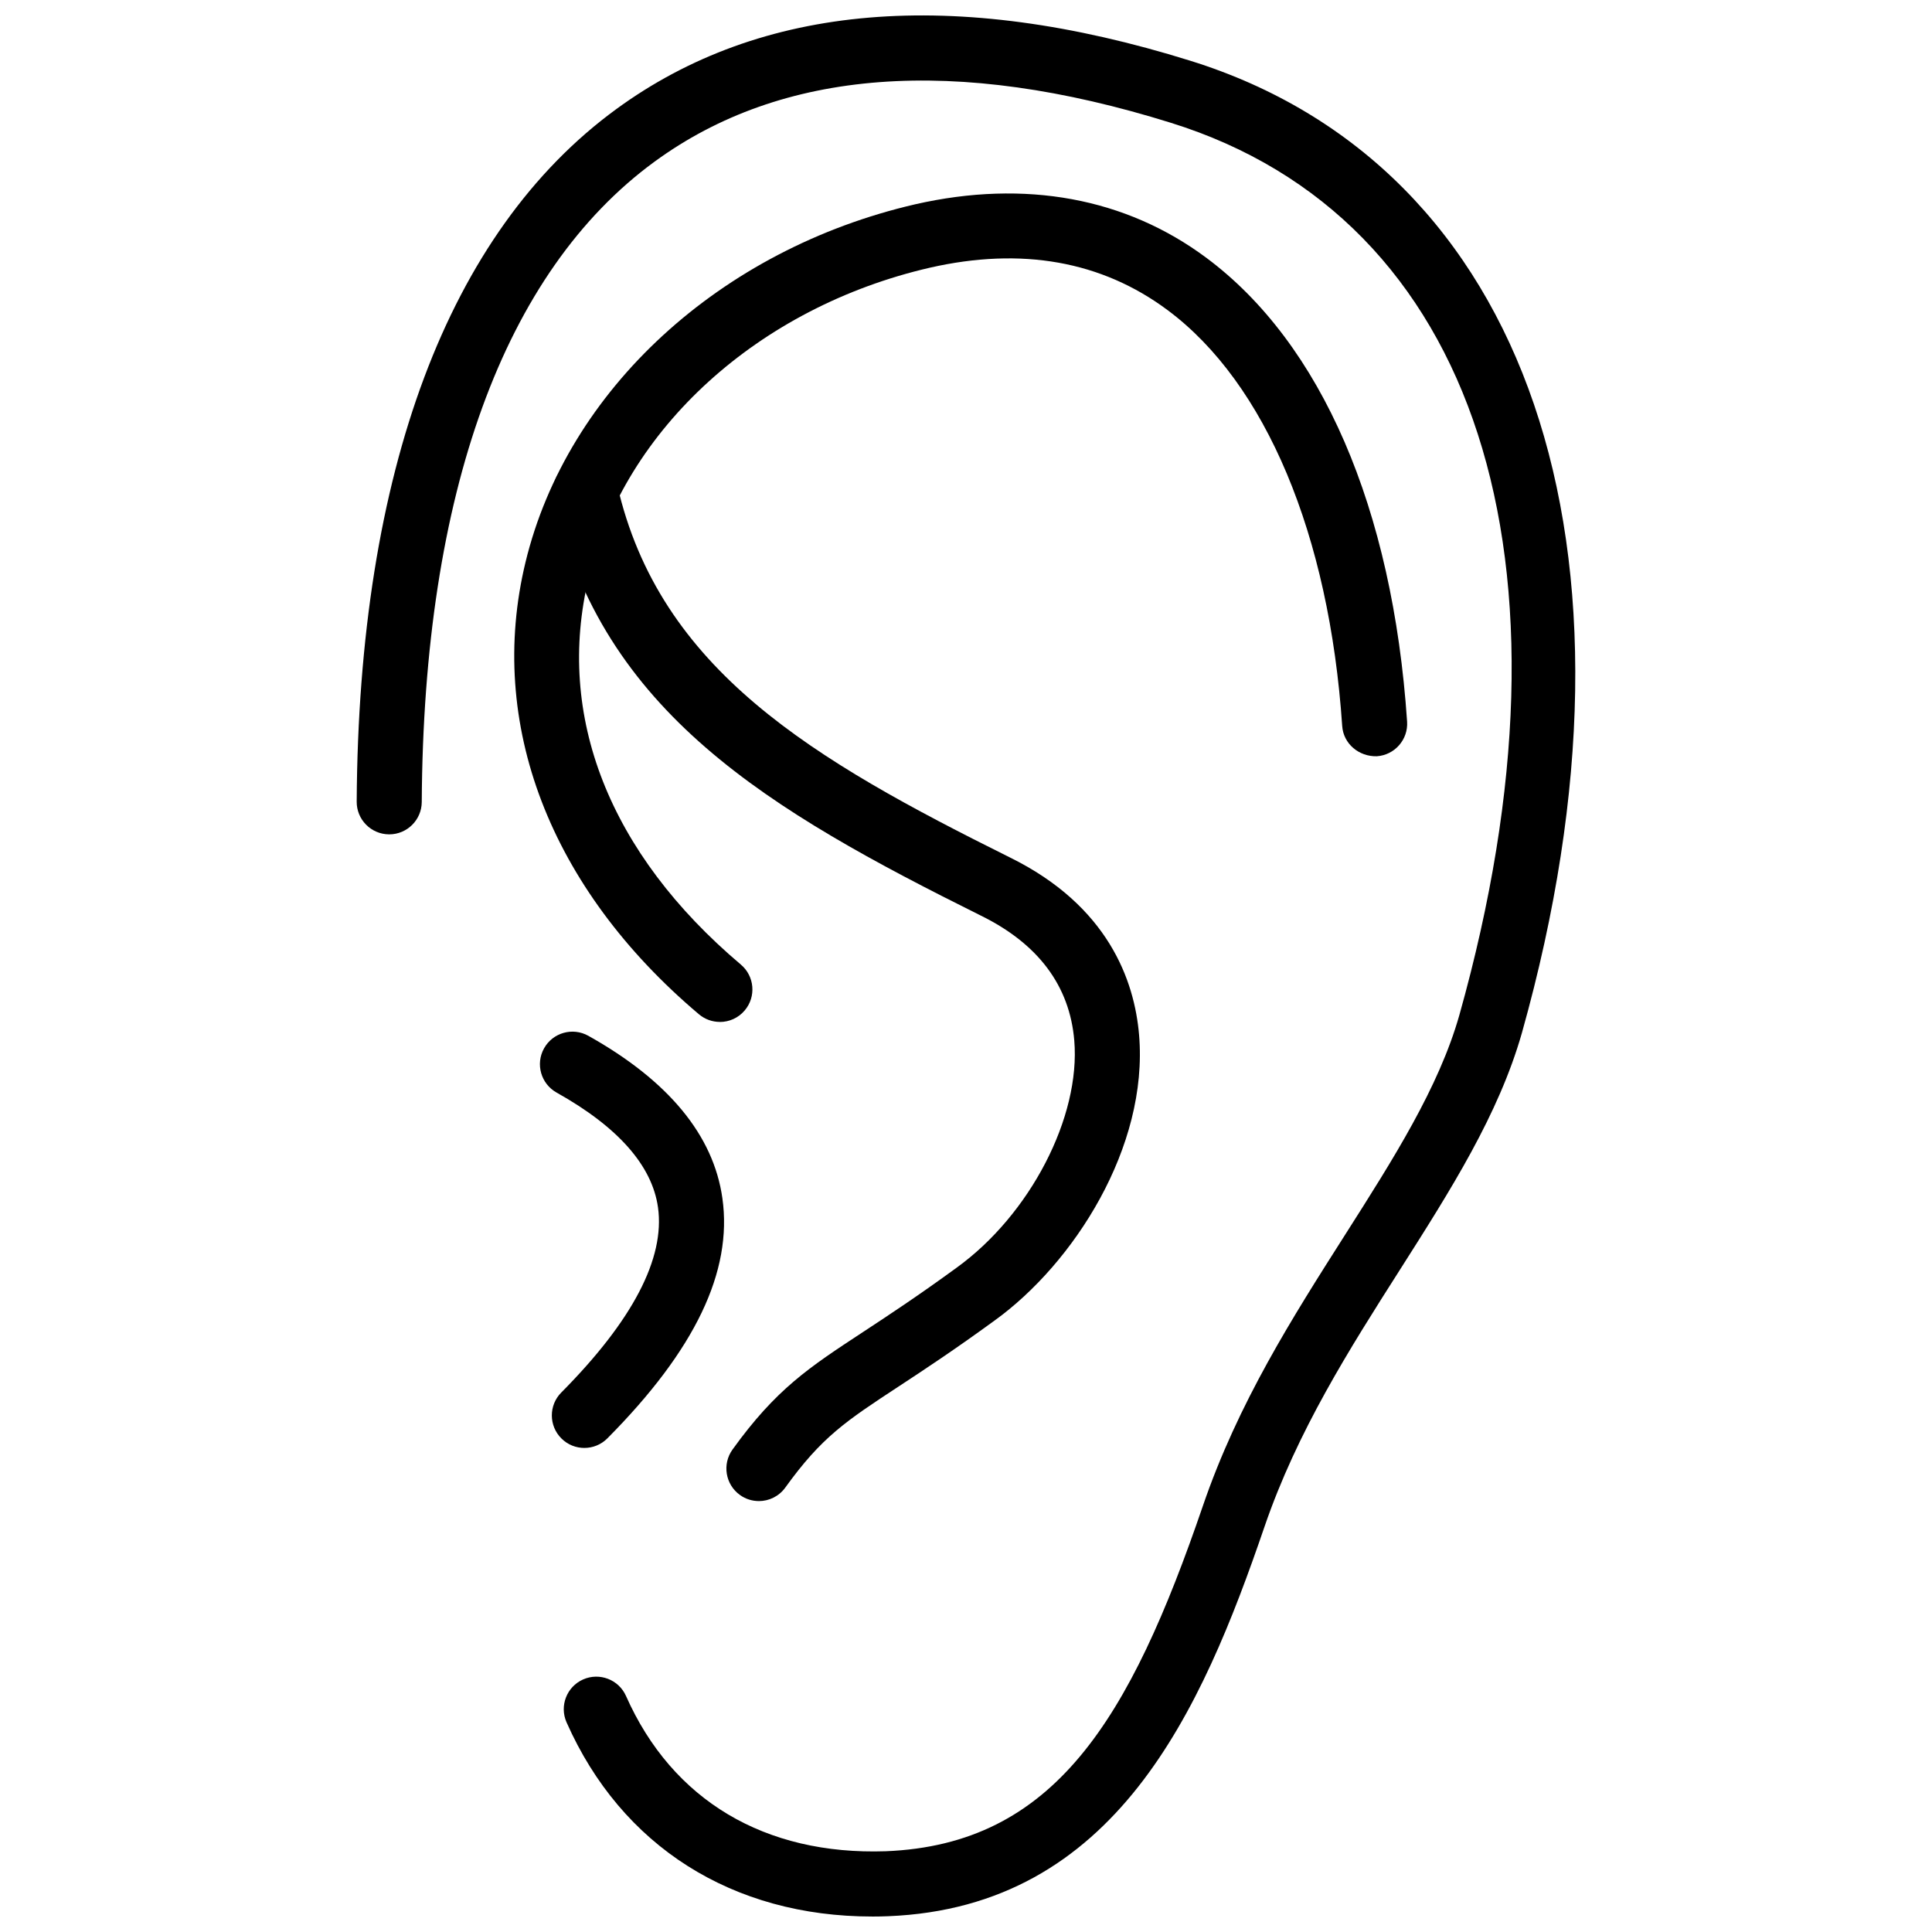
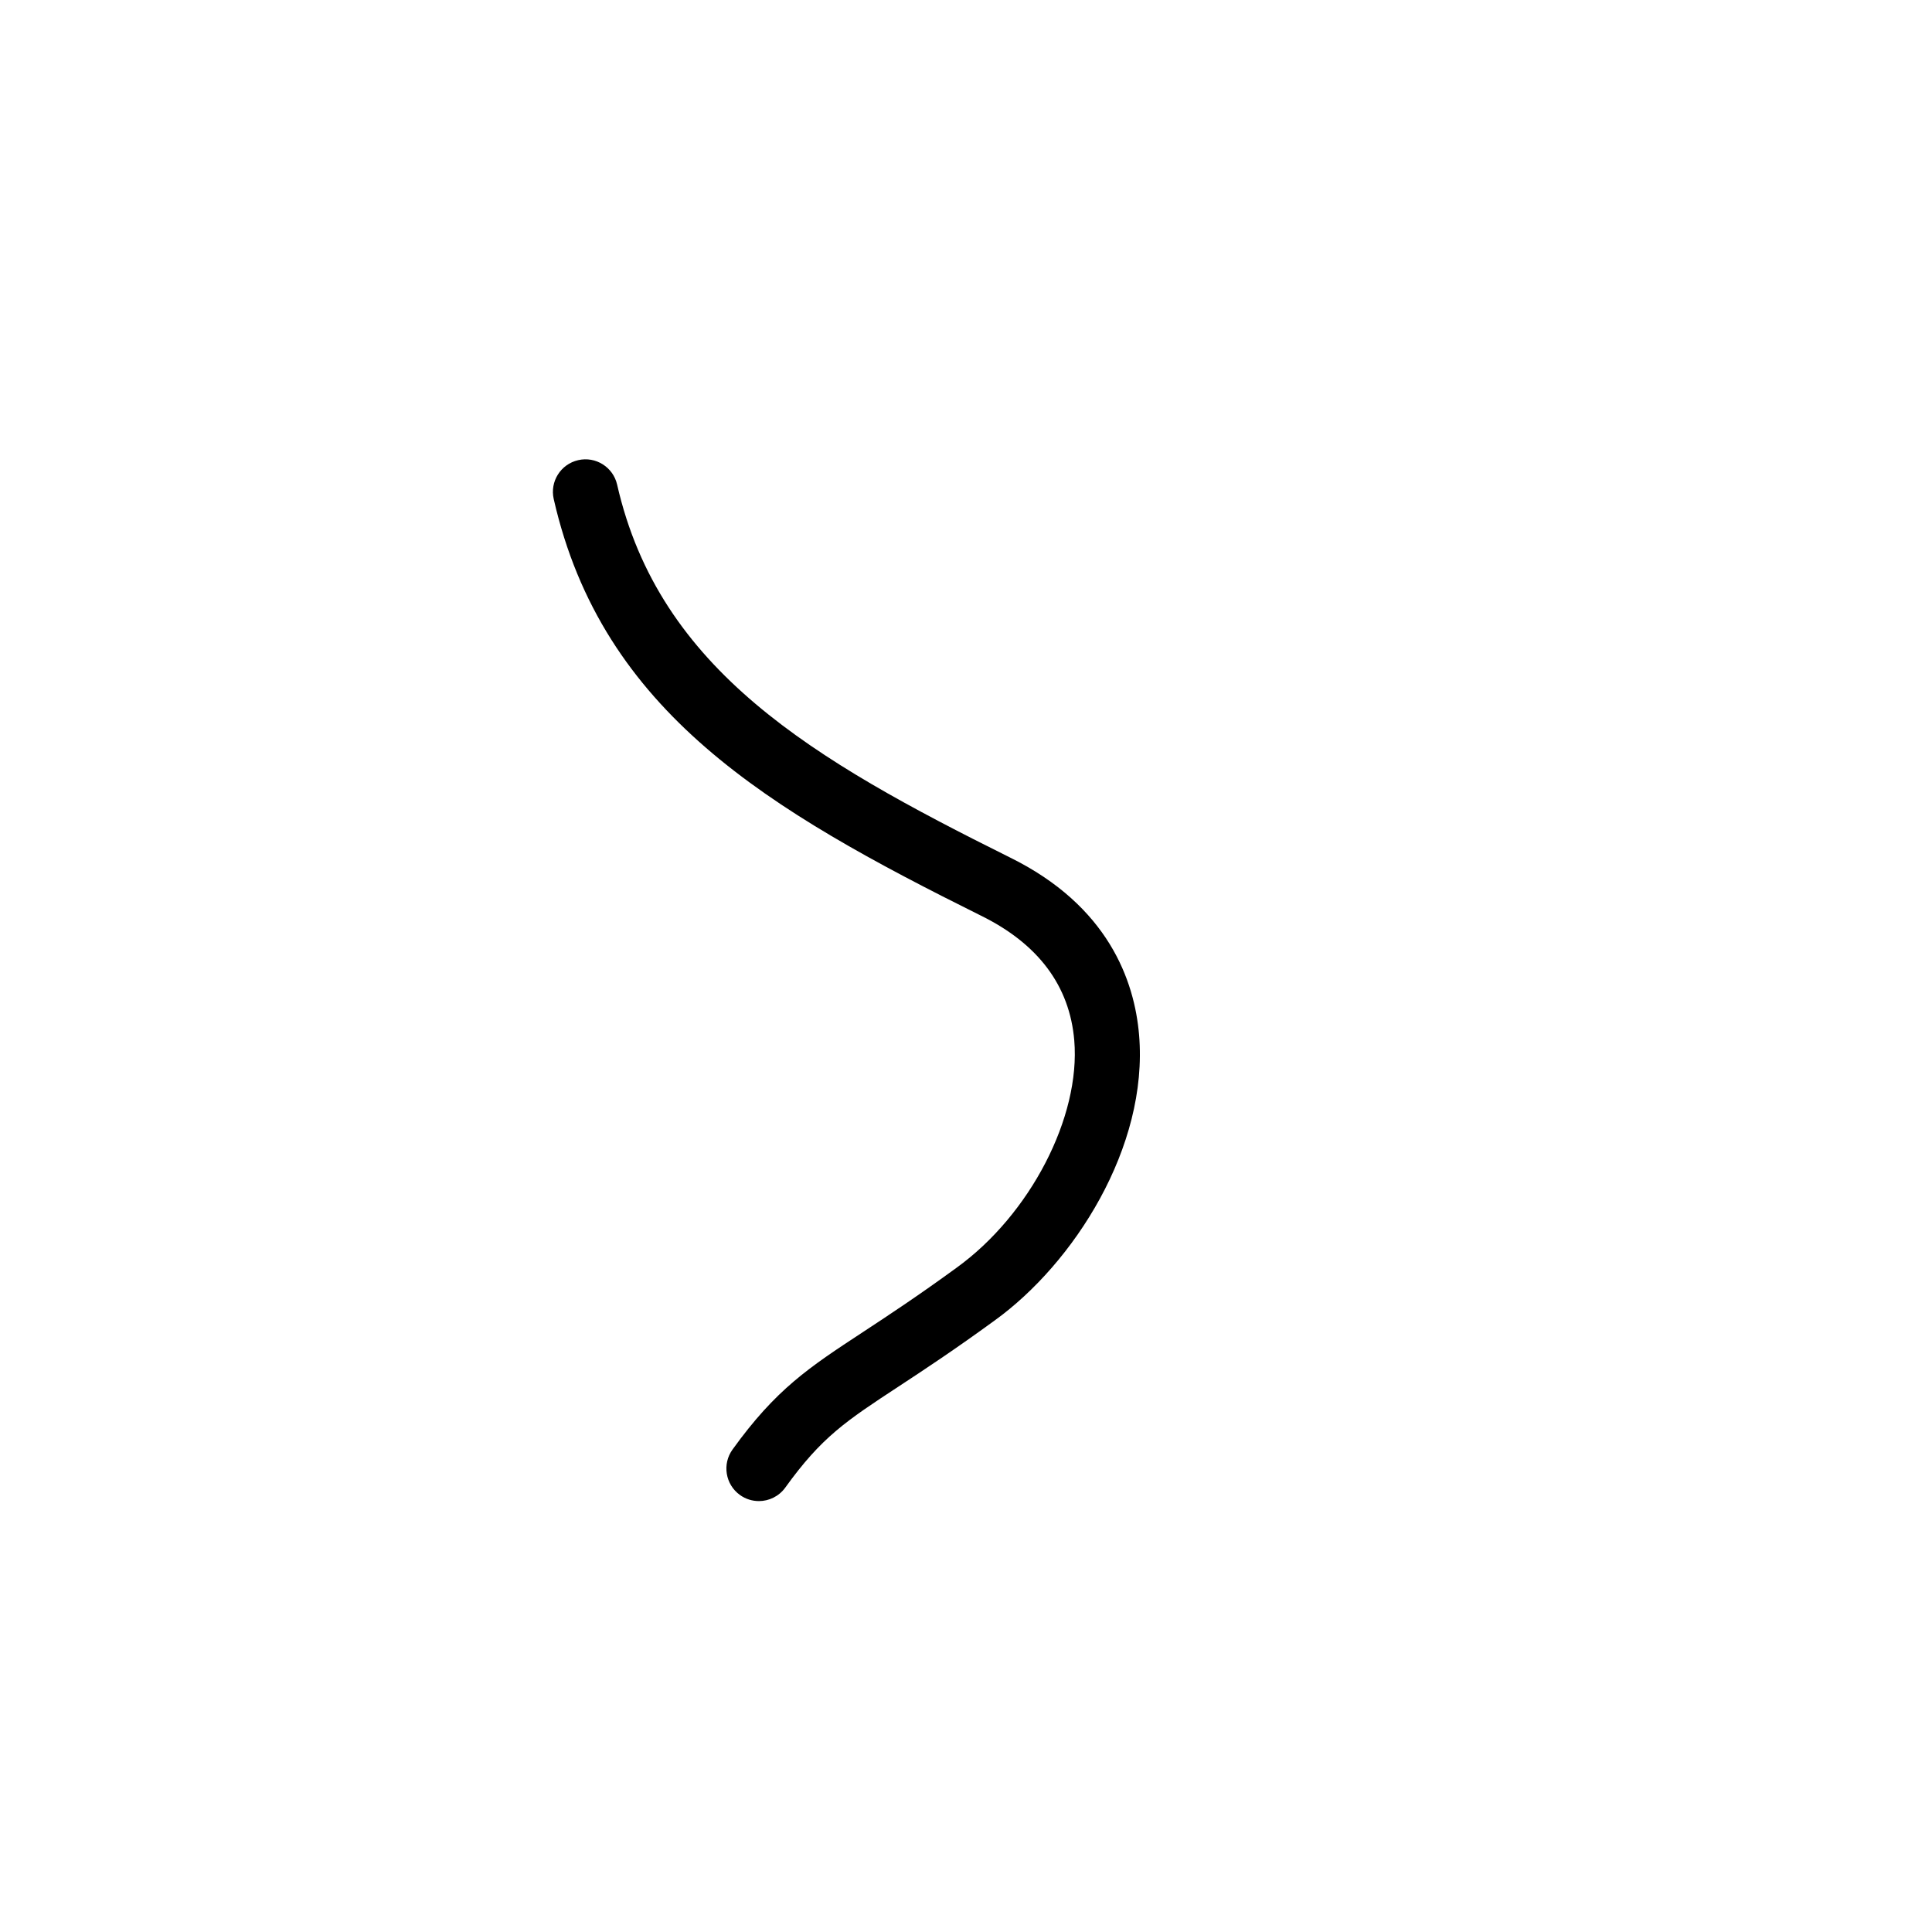
<svg xmlns="http://www.w3.org/2000/svg" width="800px" height="800px" version="1.1" viewBox="144 144 512 512">
  <defs>
    <clipPath id="a">
-       <path d="m238 148.09h324v503.81h-324z" />
-     </clipPath>
+       </clipPath>
  </defs>
  <g clip-path="url(#a)">
    <path d="m375.2 651.9c-37.102 0-66.488-18.586-81.055-51.457-1.93-4.356 0.035-9.441 4.383-11.371 4.359-1.93 9.445 0.039 11.371 4.383 12.289 27.711 36.844 42.211 68.797 41.145 44.754-1.781 64.727-34.918 84.098-91.57 9.344-27.297 23.754-49.934 37.68-71.816 12.758-20.043 24.801-38.965 30.266-58.188 33.898-120.62 4.613-211.25-76.438-236.48-57.082-17.828-103.13-14.348-136.84 10.297-39.902 29.176-61.234 87.852-61.691 169.7-0.031 4.742-3.883 8.57-8.621 8.57h-0.051c-4.762-0.031-8.598-3.91-8.57-8.672 0.488-87.523 24.27-150.98 68.758-183.5 38.375-28.062 89.562-32.375 152.14-12.848 89.539 27.871 124.05 129 87.898 257.62-6.168 21.664-18.863 41.617-32.305 62.75-13.391 21.031-27.238 42.797-35.918 68.145-16.648 48.676-39.449 100.81-99.75 103.21-1.391 0.059-2.777 0.086-4.152 0.086z" />
  </g>
-   <path d="m334.77 414.82c-1.965 0-3.938-0.668-5.559-2.039-39.535-33.402-56.281-77.07-45.941-119.81 11.047-45.68 51.594-82.906 103.29-94.836 29.141-6.621 55.801-1.703 77.168 14.211 30.465 22.691 49.348 66.332 53.168 122.89 0.316 4.746-3.277 8.859-8.016 9.18-4.703 0.133-8.867-3.269-9.184-8.023-3.426-50.695-20.281-90.871-46.27-110.21-17.449-12.996-38.664-16.777-63.016-11.238-45.363 10.473-80.852 42.691-90.383 82.094-8.879 36.684 5.438 73.121 40.312 102.59 3.637 3.066 4.094 8.508 1.02 12.145-1.703 2.019-4.137 3.059-6.586 3.059z" />
  <path d="m345.11 541.8c-1.746 0-3.508-0.523-5.031-1.625-3.859-2.781-4.734-8.176-1.953-12.035 11.531-16.016 20.215-21.715 34.605-31.156 6.441-4.234 14.465-9.5 24.758-17.012 19.512-14.082 32.914-39.969 31.203-60.238-1.219-14.48-9.547-25.613-24.75-33.086-56.285-27.984-100.33-53.871-113.2-110.39-1.059-4.637 1.852-9.258 6.492-10.312 4.637-1.07 9.258 1.852 10.312 6.492 11.184 49.137 51.926 72.859 104.03 98.766 26.141 12.848 33.078 32.695 34.293 47.086 2.504 29.723-17.352 60.551-38.258 75.637-10.602 7.738-18.82 13.145-25.426 17.48-14.016 9.195-20.41 13.391-30.078 26.82-1.684 2.328-4.32 3.578-7 3.578z" />
-   <path d="m298.86 527.72c-2.195 0-4.391-0.832-6.07-2.504-3.379-3.356-3.398-8.809-0.043-12.184 18.902-19.051 27.523-35.551 25.629-49.062-1.555-11.086-10.602-21.32-26.875-30.43-4.156-2.324-5.641-7.578-3.316-11.727 2.32-4.156 7.566-5.637 11.727-3.316 21.234 11.883 33.188 26.371 35.531 43.066 2.727 19.398-7.238 40.203-30.465 63.602-1.684 1.703-3.898 2.555-6.117 2.555z" />
</svg>